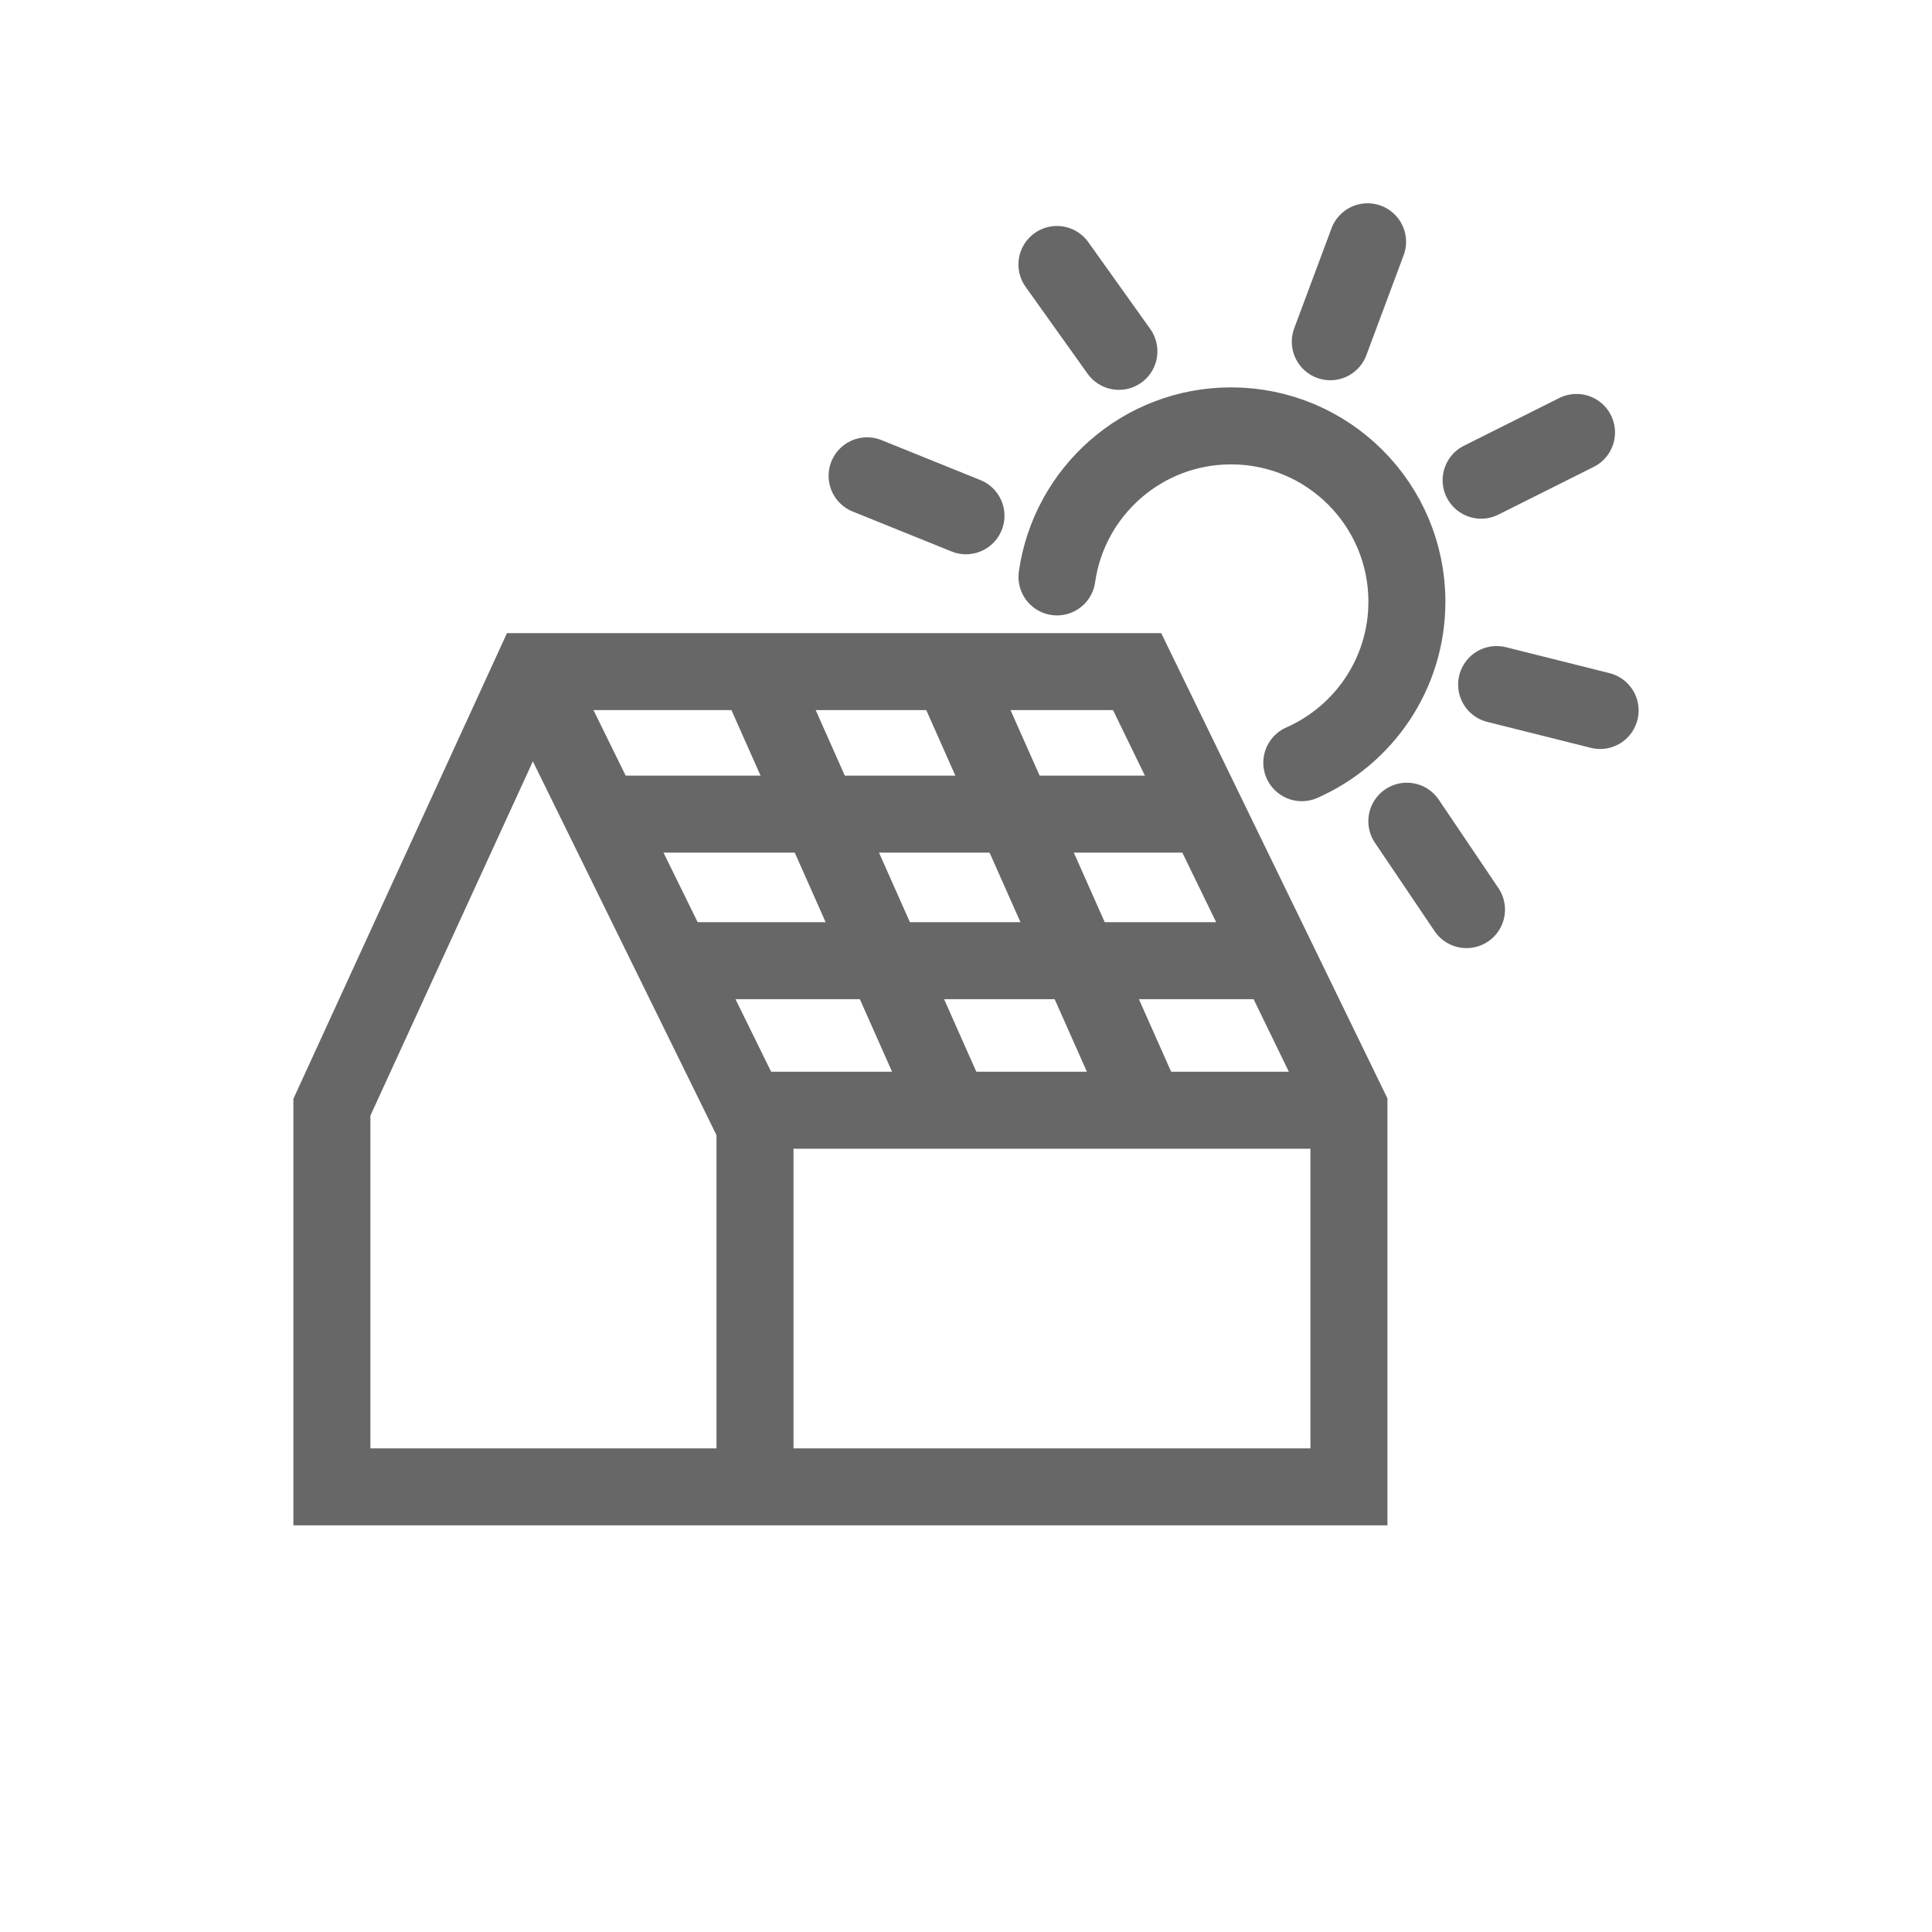
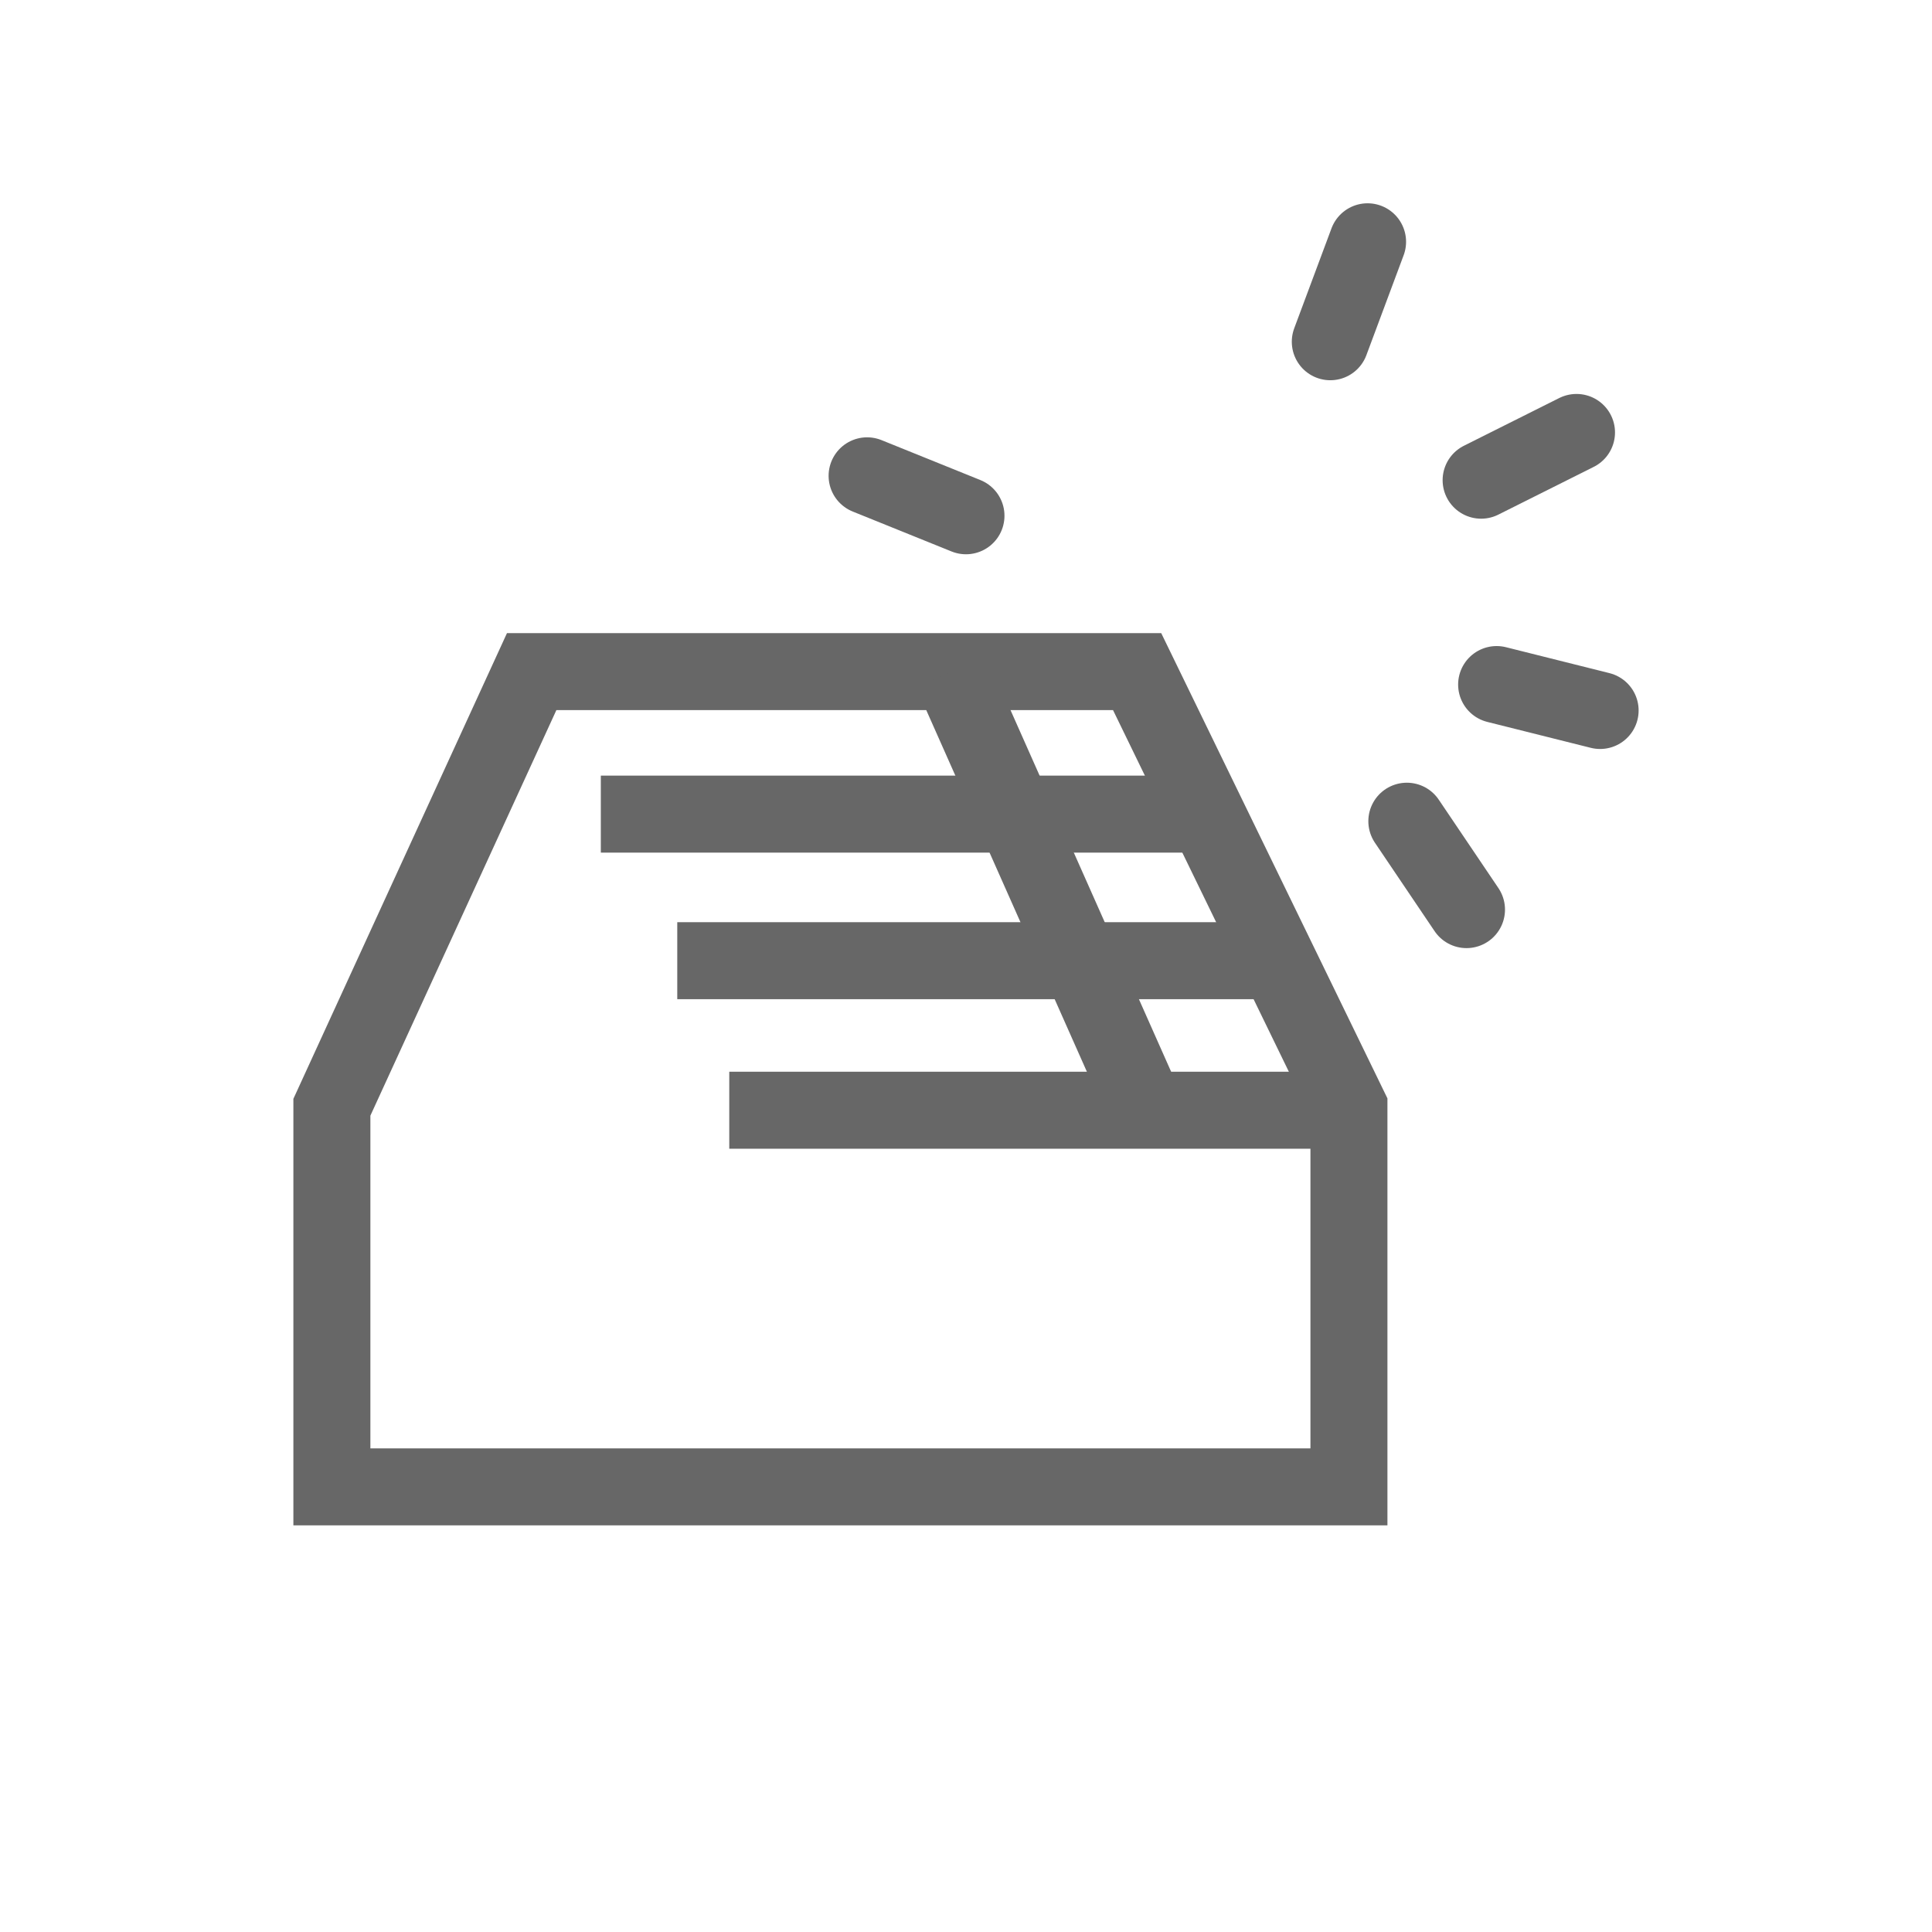
<svg xmlns="http://www.w3.org/2000/svg" id="a" viewBox="0 0 376.35 376.35">
  <defs>
    <style>.b,.c{fill:none;stroke:#676767;stroke-miterlimit:10;stroke-width:15px;}.c{stroke-linecap:round;}</style>
  </defs>
  <polygon class="b" points="64.65 289.64 64.65 215.69 103.57 130.83 221.51 130.83 262.77 215.69 262.77 289.64 64.65 289.64" />
-   <path class="b" d="M147.07,219.38l-43.5-88.55,43.5,88.55Z" />
  <line class="b" x1="142.06" y1="216.27" x2="262.77" y2="216.27" />
-   <line class="b" x1="147.36" y1="130.83" x2="185.31" y2="216.27" />
  <line class="b" x1="185.31" y1="130.83" x2="223.26" y2="216.27" />
  <line class="b" x1="117.04" y1="158.59" x2="235" y2="158.59" />
  <line class="b" x1="131.93" y1="187.14" x2="249.89" y2="187.14" />
-   <path class="c" d="M253.59,148.57c12.05-5.31,20.47-17.34,20.47-31.36,0-18.92-15.34-34.25-34.25-34.25-17.28,0-31.56,12.79-33.91,29.42" />
  <line class="c" x1="168.91" y1="92.69" x2="188.17" y2="100.47" />
-   <line class="c" x1="205.89" y1="51.52" x2="217.96" y2="68.44" />
  <line class="c" x1="266.4" y1="47.1" x2="259.14" y2="66.57" />
  <line class="c" x1="307.1" y1="84.24" x2="288.52" y2="93.54" />
  <line class="c" x1="311.7" y1="138.4" x2="291.54" y2="133.35" />
  <line class="c" x1="285.67" y1="177.19" x2="274.05" y2="159.97" />
-   <line class="b" x1="147.07" y1="219.38" x2="147.07" y2="289.64" />
</svg>